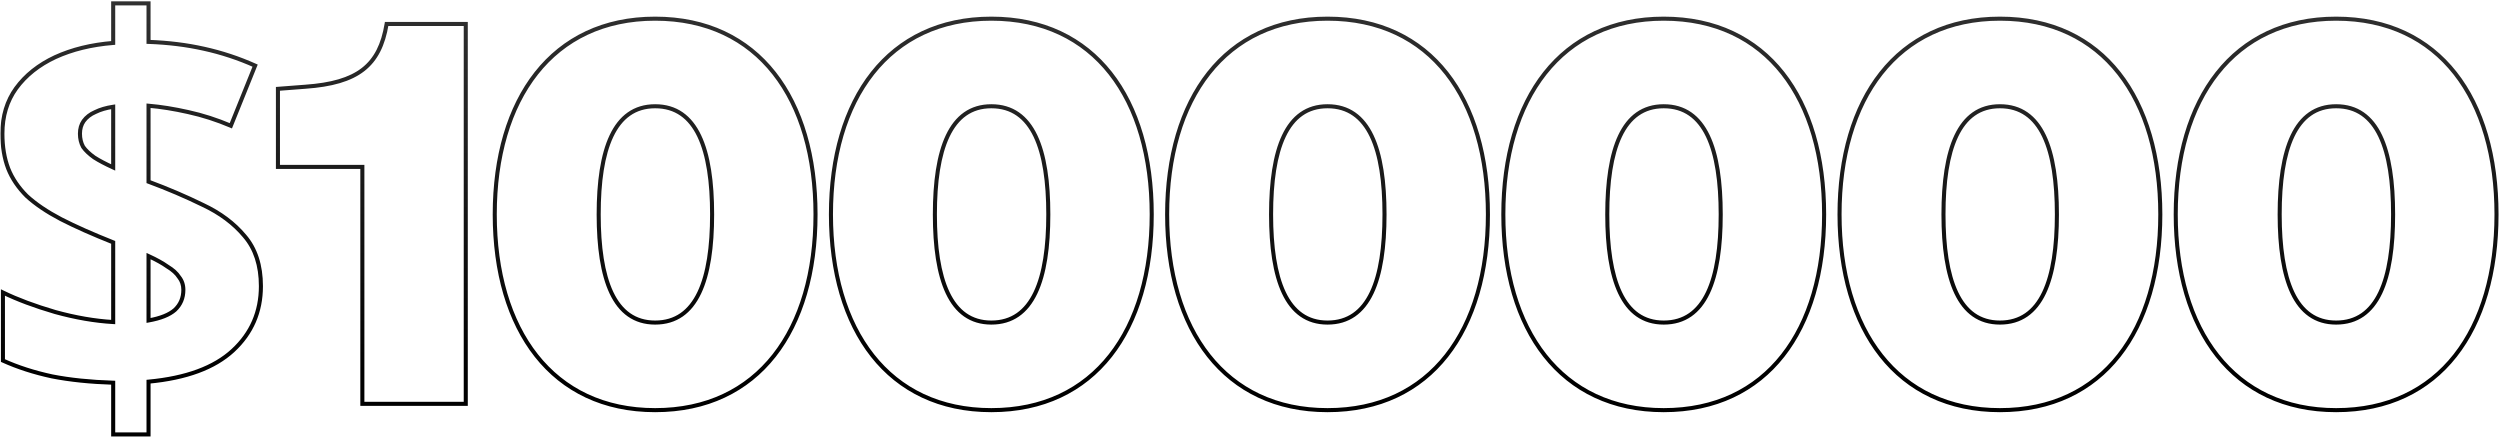
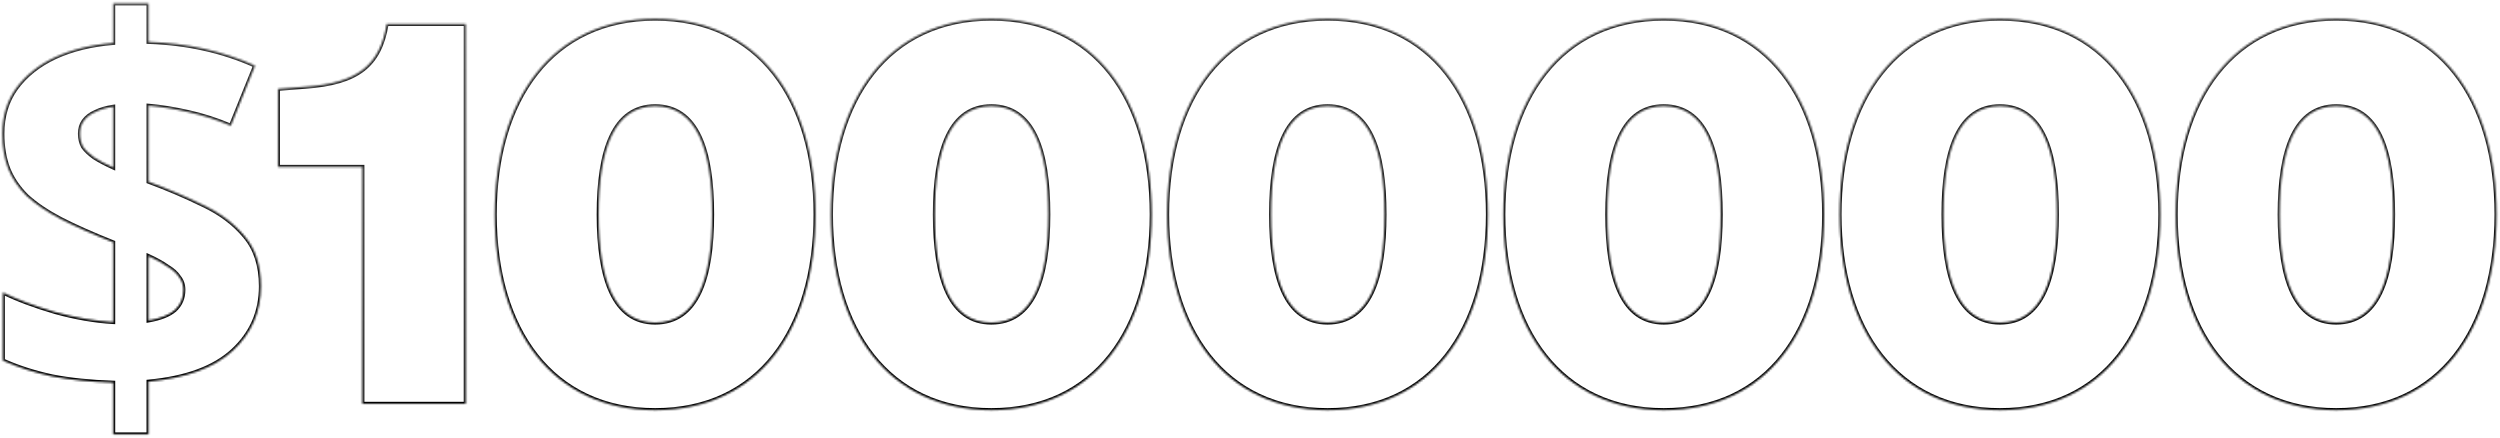
<svg xmlns="http://www.w3.org/2000/svg" width="1232" height="216" viewBox="0 0 1232 216" fill="none">
  <mask id="path-1-outside-1_810_8628" maskUnits="userSpaceOnUse" x="0" y="0" width="1232" height="216" fill="black">
-     <rect fill="white" width="1232" height="216" />
    <path d="M55.78 188.6C44.513 188.253 34.46 187.213 25.62 185.48C16.78 183.573 8.72 180.973 1.44 177.68V144.14C8.547 147.607 17.127 150.813 27.18 153.76C37.233 156.533 46.767 158.18 55.78 158.7V119.44C45.727 115.453 37.147 111.64 30.04 108C23.107 104.36 17.473 100.547 13.14 96.56C8.98 92.4 5.947 87.893 4.04 83.04C2.133 78.013 1.18 72.293 1.18 65.88C1.18 57.213 3.433 49.76 7.94 43.52C12.62 37.107 19.033 31.993 27.18 28.18C35.5 24.367 45.033 22.027 55.78 21.16V1.66H73.2V20.64C82.907 20.987 92.007 22.113 100.5 24.02C109.167 25.927 117.573 28.7 125.72 32.34L113.76 61.98C106.827 59.033 99.807 56.78 92.7 55.22C85.767 53.66 79.267 52.62 73.2 52.1V89.54C82.56 93.007 91.487 96.82 99.98 100.98C108.473 104.967 115.32 110.08 120.52 116.32C125.893 122.56 128.58 130.793 128.58 141.02C128.58 153.673 123.987 164.247 114.8 172.74C105.613 181.233 91.747 186.347 73.2 188.08V214.08H55.78V188.6ZM73.2 157.92C79.093 156.88 83.427 155.147 86.2 152.72C88.973 150.12 90.36 146.827 90.36 142.84C90.36 140.413 89.667 138.333 88.28 136.6C87.067 134.693 85.16 132.96 82.56 131.4C80.133 129.667 77.013 127.933 73.2 126.2V157.92ZM55.78 52.62C52.313 53.14 49.367 54.007 46.94 55.22C44.513 56.26 42.607 57.733 41.22 59.64C40.007 61.373 39.4 63.453 39.4 65.88C39.4 68.307 39.92 70.473 40.96 72.38C42.173 74.113 43.993 75.847 46.42 77.58C48.847 79.14 51.967 80.787 55.78 82.52V52.62ZM190.529 11.8H229.529V199H178.569V82.26H136.969V43.78L150.489 42.74C176.229 40.92 187.149 32.34 190.529 11.8ZM243.809 105.66C243.809 48.72 272.149 9.2 322.849 9.2C373.809 9.2 401.889 48.72 401.889 105.66C401.889 162.6 373.809 202.12 322.849 202.12C272.149 202.12 243.809 162.6 243.809 105.66ZM295.029 105.66C295.029 137.64 302.569 158.96 322.849 158.96C343.389 158.96 350.929 137.64 350.929 105.66C350.929 73.68 343.389 52.36 322.849 52.36C302.569 52.36 295.029 73.68 295.029 105.66ZM409.488 105.66C409.488 48.72 437.828 9.2 488.528 9.2C539.488 9.2 567.568 48.72 567.568 105.66C567.568 162.6 539.488 202.12 488.528 202.12C437.828 202.12 409.488 162.6 409.488 105.66ZM460.708 105.66C460.708 137.64 468.248 158.96 488.528 158.96C509.068 158.96 516.608 137.64 516.608 105.66C516.608 73.68 509.068 52.36 488.528 52.36C468.248 52.36 460.708 73.68 460.708 105.66ZM575.167 105.66C575.167 48.72 603.507 9.2 654.207 9.2C705.167 9.2 733.247 48.72 733.247 105.66C733.247 162.6 705.167 202.12 654.207 202.12C603.507 202.12 575.167 162.6 575.167 105.66ZM626.387 105.66C626.387 137.64 633.927 158.96 654.207 158.96C674.747 158.96 682.287 137.64 682.287 105.66C682.287 73.68 674.747 52.36 654.207 52.36C633.927 52.36 626.387 73.68 626.387 105.66ZM740.845 105.66C740.845 48.72 769.185 9.2 819.885 9.2C870.845 9.2 898.925 48.72 898.925 105.66C898.925 162.6 870.845 202.12 819.885 202.12C769.185 202.12 740.845 162.6 740.845 105.66ZM792.065 105.66C792.065 137.64 799.605 158.96 819.885 158.96C840.425 158.96 847.965 137.64 847.965 105.66C847.965 73.68 840.425 52.36 819.885 52.36C799.605 52.36 792.065 73.68 792.065 105.66ZM906.524 105.66C906.524 48.72 934.864 9.2 985.564 9.2C1036.52 9.2 1064.6 48.72 1064.6 105.66C1064.6 162.6 1036.52 202.12 985.564 202.12C934.864 202.12 906.524 162.6 906.524 105.66ZM957.744 105.66C957.744 137.64 965.284 158.96 985.564 158.96C1006.1 158.96 1013.64 137.64 1013.64 105.66C1013.64 73.68 1006.1 52.36 985.564 52.36C965.284 52.36 957.744 73.68 957.744 105.66ZM1072.2 105.66C1072.2 48.72 1100.54 9.2 1151.24 9.2C1202.2 9.2 1230.28 48.72 1230.28 105.66C1230.28 162.6 1202.2 202.12 1151.24 202.12C1100.54 202.12 1072.2 162.6 1072.2 105.66ZM1123.42 105.66C1123.42 137.64 1130.96 158.96 1151.24 158.96C1171.78 158.96 1179.32 137.64 1179.32 105.66C1179.32 73.68 1171.78 52.36 1151.24 52.36C1130.96 52.36 1123.42 73.68 1123.42 105.66Z" />
  </mask>
-   <path d="M55.78 188.6H56.78V187.63L55.811 187.6L55.78 188.6ZM25.62 185.48L25.409 186.458L25.418 186.46L25.428 186.461L25.62 185.48ZM1.44 177.68H0.44V178.325L1.028 178.591L1.44 177.68ZM1.44 144.14L1.878 143.241L0.44 142.54V144.14H1.44ZM27.18 153.76L26.899 154.72L26.906 154.722L26.914 154.724L27.18 153.76ZM55.78 158.7L55.722 159.698L56.78 159.759V158.7H55.78ZM55.78 119.44H56.78V118.761L56.149 118.51L55.78 119.44ZM30.04 108L29.575 108.885L29.584 108.89L30.04 108ZM13.14 96.56L12.433 97.267L12.448 97.282L12.463 97.296L13.14 96.56ZM4.04 83.04L3.105 83.395L3.109 83.406L4.04 83.04ZM7.94 43.52L7.132 42.931L7.129 42.934L7.94 43.52ZM27.18 28.18L26.763 27.271L26.756 27.274L27.18 28.18ZM55.78 21.16L55.86 22.157L56.78 22.083V21.16H55.78ZM55.78 1.66V0.66H54.78V1.66H55.78ZM73.2 1.66H74.2V0.66H73.2V1.66ZM73.2 20.64H72.2V21.605L73.164 21.639L73.2 20.64ZM100.5 24.02L100.281 24.996L100.285 24.997L100.5 24.02ZM125.72 32.34L126.647 32.714L127.008 31.82L126.128 31.427L125.72 32.34ZM113.76 61.98L113.369 62.9L114.306 63.299L114.687 62.354L113.76 61.98ZM92.7 55.22L92.481 56.196L92.486 56.197L92.7 55.22ZM73.2 52.1L73.285 51.104L72.2 51.011V52.1H73.2ZM73.2 89.54H72.2V90.236L72.853 90.478L73.2 89.54ZM99.98 100.98L99.54 101.878L99.548 101.882L99.555 101.885L99.98 100.98ZM120.52 116.32L119.752 116.96L119.757 116.966L119.762 116.973L120.52 116.32ZM114.8 172.74L114.121 172.006L114.121 172.006L114.8 172.74ZM73.2 188.08L73.107 187.084L72.2 187.169V188.08H73.2ZM73.2 214.08V215.08H74.2V214.08H73.2ZM55.78 214.08H54.78V215.08H55.78V214.08ZM73.2 157.92H72.2V159.112L73.374 158.905L73.2 157.92ZM86.2 152.72L86.859 153.473L86.871 153.461L86.884 153.45L86.2 152.72ZM88.28 136.6L87.436 137.137L87.465 137.182L87.499 137.225L88.28 136.6ZM82.56 131.4L81.979 132.214L82.011 132.237L82.046 132.257L82.56 131.4ZM73.2 126.2L73.614 125.29L72.2 124.647V126.2H73.2ZM55.78 52.62H56.78V51.459L55.632 51.631L55.78 52.62ZM46.94 55.22L47.334 56.139L47.361 56.128L47.387 56.114L46.94 55.22ZM41.22 59.64L40.411 59.052L40.406 59.059L40.401 59.066L41.22 59.64ZM40.96 72.38L40.082 72.859L40.109 72.908L40.141 72.954L40.96 72.38ZM46.42 77.58L45.839 78.394L45.859 78.408L45.879 78.421L46.42 77.58ZM55.78 82.52L55.366 83.43L56.78 84.073V82.52H55.78ZM55.78 188.6L55.811 187.6C44.586 187.255 34.588 186.219 25.812 184.499L25.62 185.48L25.428 186.461C34.332 188.207 44.441 189.252 55.749 189.6L55.78 188.6ZM25.62 185.48L25.831 184.502C17.051 182.609 9.06 180.029 1.852 176.769L1.44 177.68L1.028 178.591C8.38 181.917 16.509 184.538 25.409 186.458L25.62 185.48ZM1.44 177.68H2.44V144.14H1.44H0.44V177.68H1.44ZM1.44 144.14L1.002 145.039C8.172 148.537 16.808 151.762 26.899 154.72L27.18 153.76L27.461 152.8C17.446 149.865 8.921 146.677 1.878 143.241L1.44 144.14ZM27.18 153.76L26.914 154.724C37.025 157.513 46.629 159.174 55.722 159.698L55.78 158.7L55.838 157.702C46.905 157.186 37.441 155.553 27.446 152.796L27.18 153.76ZM55.78 158.7H56.78V119.44H55.78H54.78V158.7H55.78ZM55.78 119.44L56.149 118.51C46.115 114.532 37.566 110.731 30.496 107.11L30.04 108L29.584 108.89C36.727 112.549 45.338 116.375 55.411 120.37L55.78 119.44ZM30.04 108L30.505 107.115C23.625 103.503 18.069 99.736 13.817 95.824L13.14 96.56L12.463 97.296C16.877 101.357 22.588 105.217 29.575 108.885L30.04 108ZM13.14 96.56L13.847 95.853C9.772 91.778 6.821 87.384 4.971 82.674L4.04 83.04L3.109 83.406C5.072 88.402 8.188 93.022 12.433 97.267L13.14 96.56ZM4.04 83.04L4.975 82.685C3.119 77.791 2.18 72.195 2.18 65.88H1.18H0.18C0.18 72.392 1.148 78.235 3.105 83.395L4.04 83.04ZM1.18 65.88H2.18C2.18 57.396 4.382 50.154 8.751 44.105L7.94 43.52L7.129 42.934C2.484 49.366 0.18 57.031 0.18 65.88H1.18ZM7.94 43.52L8.748 44.109C13.316 37.849 19.589 32.837 27.604 29.086L27.18 28.18L26.756 27.274C18.477 31.149 11.924 36.364 7.132 42.931L7.94 43.52ZM27.18 28.18L27.597 29.089C35.794 25.332 45.21 23.016 55.86 22.157L55.78 21.16L55.7 20.163C44.857 21.038 35.206 23.401 26.763 27.271L27.18 28.18ZM55.78 21.16H56.78V1.66H55.78H54.78V21.16H55.78ZM55.78 1.66V2.66H73.2V1.66V0.66H55.78V1.66ZM73.2 1.66H72.2V20.64H73.2H74.2V1.66H73.2ZM73.2 20.64L73.164 21.639C82.816 21.984 91.854 23.104 100.281 24.996L100.5 24.02L100.719 23.044C92.159 21.123 82.997 19.989 73.236 19.641L73.2 20.64ZM100.5 24.02L100.285 24.997C108.885 26.889 117.227 29.641 125.312 33.253L125.72 32.34L126.128 31.427C117.92 27.759 109.448 24.965 100.715 23.043L100.5 24.02ZM125.72 32.34L124.793 31.966L112.833 61.606L113.76 61.98L114.687 62.354L126.647 32.714L125.72 32.34ZM113.76 61.98L114.151 61.06C107.163 58.09 100.084 55.817 92.914 54.243L92.7 55.22L92.486 56.197C99.53 57.743 106.491 59.977 113.369 62.9L113.76 61.98ZM92.7 55.22L92.919 54.244C85.949 52.676 79.404 51.628 73.285 51.104L73.2 52.1L73.115 53.096C79.129 53.612 85.584 54.644 92.481 56.196L92.7 55.22ZM73.2 52.1H72.2V89.54H73.2H74.2V52.1H73.2ZM73.2 89.54L72.853 90.478C82.183 93.933 91.079 97.734 99.54 101.878L99.98 100.98L100.42 100.082C91.895 95.906 82.937 92.08 73.547 88.602L73.2 89.54ZM99.98 100.98L99.555 101.885C107.936 105.819 114.659 110.849 119.752 116.96L120.52 116.32L121.288 115.68C115.981 109.311 109.01 104.114 100.405 100.075L99.98 100.98ZM120.52 116.32L119.762 116.973C124.944 122.99 127.58 130.973 127.58 141.02H128.58H129.58C129.58 130.614 126.843 122.13 121.278 115.667L120.52 116.32ZM128.58 141.02H127.58C127.58 153.398 123.1 163.704 114.121 172.006L114.8 172.74L115.479 173.474C124.873 164.789 129.58 153.949 129.58 141.02H128.58ZM114.8 172.74L114.121 172.006C105.158 180.293 91.537 185.362 73.107 187.084L73.2 188.08L73.293 189.076C91.956 187.331 106.069 182.174 115.479 173.474L114.8 172.74ZM73.2 188.08H72.2V214.08H73.2H74.2V188.08H73.2ZM73.2 214.08V213.08H55.78V214.08V215.08H73.2V214.08ZM55.78 214.08H56.78V188.6H55.78H54.78V214.08H55.78ZM73.2 157.92L73.374 158.905C79.346 157.851 83.887 156.073 86.859 153.473L86.2 152.72L85.541 151.967C82.966 154.221 78.841 155.909 73.026 156.935L73.2 157.92ZM86.2 152.72L86.884 153.45C89.87 150.65 91.36 147.088 91.36 142.84H90.36H89.36C89.36 146.565 88.077 149.59 85.516 151.99L86.2 152.72ZM90.36 142.84H91.36C91.36 140.209 90.603 137.903 89.061 135.975L88.28 136.6L87.499 137.225C88.731 138.764 89.36 140.618 89.36 142.84H90.36ZM88.28 136.6L89.124 136.063C87.803 133.989 85.764 132.156 83.075 130.543L82.56 131.4L82.046 132.257C84.556 133.764 86.33 135.398 87.436 137.137L88.28 136.6ZM82.56 131.4L83.141 130.586C80.646 128.804 77.464 127.04 73.614 125.29L73.2 126.2L72.786 127.11C76.562 128.827 79.621 130.53 81.979 132.214L82.56 131.4ZM73.2 126.2H72.2V157.92H73.2H74.2V126.2H73.2ZM55.78 52.62L55.632 51.631C52.09 52.162 49.036 53.054 46.493 54.326L46.94 55.22L47.387 56.114C49.697 54.959 52.537 54.118 55.928 53.609L55.78 52.62ZM46.94 55.22L46.546 54.301C43.974 55.403 41.916 56.983 40.411 59.052L41.22 59.64L42.029 60.228C43.297 58.484 45.053 57.117 47.334 56.139L46.94 55.22ZM41.22 59.64L40.401 59.066C39.053 60.992 38.4 63.279 38.4 65.88H39.4H40.4C40.4 63.627 40.96 61.755 42.039 60.214L41.22 59.64ZM39.4 65.88H38.4C38.4 68.454 38.953 70.789 40.082 72.859L40.96 72.38L41.838 71.901C40.887 70.158 40.4 68.159 40.4 65.88H39.4ZM40.96 72.38L40.141 72.954C41.44 74.809 43.355 76.619 45.839 78.394L46.42 77.58L47.001 76.766C44.632 75.074 42.907 73.417 41.779 71.806L40.96 72.38ZM46.42 77.58L45.879 78.421C48.36 80.016 51.527 81.685 55.366 83.43L55.78 82.52L56.194 81.61C52.407 79.888 49.333 78.264 46.961 76.739L46.42 77.58ZM55.78 82.52H56.78V52.62H55.78H54.78V82.52H55.78ZM190.529 11.8V10.8H189.68L189.542 11.638L190.529 11.8ZM229.529 11.8H230.529V10.8H229.529V11.8ZM229.529 199V200H230.529V199H229.529ZM178.569 199H177.569V200H178.569V199ZM178.569 82.26H179.569V81.26H178.569V82.26ZM136.969 82.26H135.969V83.26H136.969V82.26ZM136.969 43.78L136.892 42.783L135.969 42.854V43.78H136.969ZM150.489 42.74L150.419 41.742L150.412 41.743L150.489 42.74ZM190.529 11.8V12.8H229.529V11.8V10.8H190.529V11.8ZM229.529 11.8H228.529V199H229.529H230.529V11.8H229.529ZM229.529 199V198H178.569V199V200H229.529V199ZM178.569 199H179.569V82.26H178.569H177.569V199H178.569ZM178.569 82.26V81.26H136.969V82.26V83.26H178.569V82.26ZM136.969 82.26H137.969V43.78H136.969H135.969V82.26H136.969ZM136.969 43.78L137.046 44.777L150.566 43.737L150.489 42.74L150.412 41.743L136.892 42.783L136.969 43.78ZM150.489 42.74L150.56 43.737C163.503 42.822 172.905 40.2 179.507 35.08C186.144 29.933 189.801 22.382 191.516 11.962L190.529 11.8L189.542 11.638C187.877 21.758 184.385 28.767 178.281 33.5C172.143 38.26 163.215 40.838 150.419 41.742L150.489 42.74ZM243.809 105.66H244.809C244.809 77.343 251.857 53.469 265.101 36.697C278.323 19.954 297.786 10.2 322.849 10.2V9.2V8.2C297.211 8.2 277.155 18.206 263.531 35.458C249.931 52.681 242.809 77.037 242.809 105.66H243.809ZM322.849 9.2V10.2C348.042 10.2 367.505 19.955 380.693 36.696C393.905 53.467 400.889 77.341 400.889 105.66H401.889H402.889C402.889 77.039 395.833 52.683 382.264 35.459C368.673 18.205 348.615 8.2 322.849 8.2V9.2ZM401.889 105.66H400.889C400.889 133.979 393.905 157.853 380.693 174.624C367.505 191.365 348.042 201.12 322.849 201.12V202.12V203.12C348.615 203.12 368.673 193.115 382.264 175.861C395.833 158.637 402.889 134.281 402.889 105.66H401.889ZM322.849 202.12V201.12C297.786 201.12 278.323 191.366 265.101 174.623C251.857 157.851 244.809 133.977 244.809 105.66H243.809H242.809C242.809 134.283 249.931 158.639 263.531 175.862C277.155 193.114 297.211 203.12 322.849 203.12V202.12ZM295.029 105.66H294.029C294.029 121.697 295.914 135.201 300.43 144.731C302.694 149.509 305.638 153.326 309.372 155.947C313.114 158.575 317.593 159.96 322.849 159.96V158.96V157.96C317.964 157.96 313.896 156.68 310.521 154.311C307.137 151.935 304.393 148.423 302.237 143.874C297.913 134.749 296.029 121.603 296.029 105.66H295.029ZM322.849 158.96V159.96C328.167 159.96 332.693 158.577 336.472 155.95C340.243 153.33 343.212 149.513 345.494 144.733C350.044 135.202 351.929 121.696 351.929 105.66H350.929H349.929C349.929 121.604 348.044 134.748 343.689 143.872C341.518 148.42 338.75 151.932 335.331 154.308C331.92 156.678 327.801 157.96 322.849 157.96V158.96ZM350.929 105.66H351.929C351.929 89.624 350.044 76.118 345.494 66.587C343.212 61.807 340.243 57.99 336.472 55.37C332.693 52.743 328.167 51.36 322.849 51.36V52.36V53.36C327.801 53.36 331.92 54.642 335.331 57.012C338.75 59.388 341.518 62.9 343.689 67.448C348.044 76.572 349.929 89.716 349.929 105.66H350.929ZM322.849 52.36V51.36C317.593 51.36 313.114 52.745 309.372 55.373C305.638 57.994 302.694 61.811 300.43 66.589C295.914 76.119 294.029 89.623 294.029 105.66H295.029H296.029C296.029 89.717 297.913 76.571 302.237 67.446C304.393 62.897 307.137 59.385 310.521 57.009C313.896 54.64 317.964 53.36 322.849 53.36V52.36ZM409.488 105.66H410.488C410.488 77.343 417.536 53.469 430.78 36.697C444.002 19.954 463.465 10.2 488.528 10.2V9.2V8.2C462.89 8.2 442.834 18.206 429.21 35.458C415.61 52.681 408.488 77.037 408.488 105.66H409.488ZM488.528 9.2V10.2C513.721 10.2 533.184 19.955 546.372 36.696C559.584 53.467 566.568 77.341 566.568 105.66H567.568H568.568C568.568 77.039 561.512 52.683 547.943 35.459C534.352 18.205 514.294 8.2 488.528 8.2V9.2ZM567.568 105.66H566.568C566.568 133.979 559.584 157.853 546.372 174.624C533.184 191.365 513.721 201.12 488.528 201.12V202.12V203.12C514.294 203.12 534.352 193.115 547.943 175.861C561.512 158.637 568.568 134.281 568.568 105.66H567.568ZM488.528 202.12V201.12C463.465 201.12 444.002 191.366 430.78 174.623C417.536 157.851 410.488 133.977 410.488 105.66H409.488H408.488C408.488 134.283 415.61 158.639 429.21 175.862C442.834 193.114 462.89 203.12 488.528 203.12V202.12ZM460.708 105.66H459.708C459.708 121.697 461.593 135.201 466.109 144.731C468.373 149.509 471.317 153.326 475.051 155.947C478.793 158.575 483.272 159.96 488.528 159.96V158.96V157.96C483.643 157.96 479.574 156.68 476.2 154.311C472.816 151.935 470.072 148.423 467.916 143.874C463.592 134.749 461.708 121.603 461.708 105.66H460.708ZM488.528 158.96V159.96C493.846 159.96 498.372 158.577 502.151 155.95C505.922 153.33 508.891 149.513 511.173 144.733C515.722 135.202 517.608 121.696 517.608 105.66H516.608H515.608C515.608 121.604 513.723 134.748 509.368 143.872C507.197 148.42 504.429 151.932 501.01 154.308C497.599 156.678 493.48 157.96 488.528 157.96V158.96ZM516.608 105.66H517.608C517.608 89.624 515.722 76.118 511.173 66.587C508.891 61.807 505.922 57.99 502.151 55.37C498.372 52.743 493.845 51.36 488.528 51.36V52.36V53.36C493.48 53.36 497.599 54.642 501.01 57.012C504.429 59.388 507.197 62.9 509.368 67.448C513.723 76.572 515.608 89.716 515.608 105.66H516.608ZM488.528 52.36V51.36C483.272 51.36 478.793 52.745 475.051 55.373C471.317 57.994 468.373 61.811 466.109 66.589C461.593 76.119 459.708 89.623 459.708 105.66H460.708H461.708C461.708 89.717 463.592 76.571 467.916 67.446C470.072 62.897 472.816 59.385 476.2 57.009C479.574 54.64 483.643 53.36 488.528 53.36V52.36ZM575.167 105.66H576.167C576.167 77.343 583.215 53.469 596.459 36.697C609.681 19.954 629.144 10.2 654.207 10.2V9.2V8.2C628.569 8.2 608.513 18.206 594.889 35.458C581.288 52.681 574.167 77.037 574.167 105.66H575.167ZM654.207 9.2V10.2C679.4 10.2 698.863 19.955 712.051 36.696C725.263 53.467 732.247 77.341 732.247 105.66H733.247H734.247C734.247 77.039 727.191 52.683 713.622 35.459C700.03 18.205 679.973 8.2 654.207 8.2V9.2ZM733.247 105.66H732.247C732.247 133.979 725.263 157.853 712.051 174.624C698.863 191.365 679.4 201.12 654.207 201.12V202.12V203.12C679.973 203.12 700.03 193.115 713.622 175.861C727.191 158.637 734.247 134.281 734.247 105.66H733.247ZM654.207 202.12V201.12C629.144 201.12 609.681 191.366 596.459 174.623C583.215 157.851 576.167 133.977 576.167 105.66H575.167H574.167C574.167 134.283 581.288 158.639 594.889 175.862C608.513 193.114 628.569 203.12 654.207 203.12V202.12ZM626.387 105.66H625.387C625.387 121.697 627.272 135.201 631.788 144.731C634.052 149.509 636.996 153.326 640.729 155.947C644.472 158.575 648.951 159.96 654.207 159.96V158.96V157.96C649.322 157.96 645.253 156.68 641.879 154.311C638.495 151.935 635.751 148.423 633.595 143.874C629.271 134.749 627.387 121.603 627.387 105.66H626.387ZM654.207 158.96V159.96C659.524 159.96 664.051 158.577 667.83 155.95C671.601 153.33 674.57 149.513 676.852 144.733C681.401 135.202 683.287 121.696 683.287 105.66H682.287H681.287C681.287 121.604 679.402 134.748 675.047 143.872C672.876 148.42 670.108 151.932 666.689 154.308C663.278 156.678 659.159 157.96 654.207 157.96V158.96ZM682.287 105.66H683.287C683.287 89.624 681.401 76.118 676.852 66.587C674.57 61.807 671.601 57.99 667.83 55.37C664.051 52.743 659.524 51.36 654.207 51.36V52.36V53.36C659.159 53.36 663.278 54.642 666.689 57.012C670.108 59.388 672.876 62.9 675.047 67.448C679.402 76.572 681.287 89.716 681.287 105.66H682.287ZM654.207 52.36V51.36C648.951 51.36 644.472 52.745 640.729 55.373C636.996 57.994 634.052 61.811 631.788 66.589C627.272 76.119 625.387 89.623 625.387 105.66H626.387H627.387C627.387 89.717 629.271 76.571 633.595 67.446C635.751 62.897 638.495 59.385 641.879 57.009C645.253 54.64 649.322 53.36 654.207 53.36V52.36ZM740.845 105.66H741.845C741.845 77.343 748.894 53.469 762.138 36.697C775.36 19.954 794.823 10.2 819.885 10.2V9.2V8.2C794.248 8.2 774.191 18.206 760.568 35.458C746.967 52.681 739.845 77.037 739.845 105.66H740.845ZM819.885 9.2V10.2C845.079 10.2 864.542 19.955 877.73 36.696C890.941 53.467 897.925 77.341 897.925 105.66H898.925H899.925C899.925 77.039 892.87 52.683 879.301 35.459C865.709 18.205 845.652 8.2 819.885 8.2V9.2ZM898.925 105.66H897.925C897.925 133.979 890.941 157.853 877.73 174.624C864.542 191.365 845.079 201.12 819.885 201.12V202.12V203.12C845.652 203.12 865.709 193.115 879.301 175.861C892.87 158.637 899.925 134.281 899.925 105.66H898.925ZM819.885 202.12V201.12C794.823 201.12 775.36 191.366 762.138 174.623C748.894 157.851 741.845 133.977 741.845 105.66H740.845H739.845C739.845 134.283 746.967 158.639 760.568 175.862C774.191 193.114 794.248 203.12 819.885 203.12V202.12ZM792.065 105.66H791.065C791.065 121.697 792.951 135.201 797.467 144.731C799.731 149.509 802.674 153.326 806.408 155.947C810.151 158.575 814.63 159.96 819.885 159.96V158.96V157.96C815.001 157.96 810.932 156.68 807.558 154.311C804.174 151.935 801.43 148.423 799.274 143.874C794.95 134.749 793.065 121.603 793.065 105.66H792.065ZM819.885 158.96V159.96C825.203 159.96 829.73 158.577 833.509 155.95C837.28 153.33 840.249 149.513 842.53 144.733C847.08 135.202 848.965 121.696 848.965 105.66H847.965H846.965C846.965 121.604 845.081 134.748 840.726 143.872C838.554 148.42 835.787 151.932 832.368 154.308C828.956 156.678 824.838 157.96 819.885 157.96V158.96ZM847.965 105.66H848.965C848.965 89.624 847.08 76.118 842.53 66.587C840.249 61.807 837.28 57.99 833.509 55.37C829.73 52.743 825.203 51.36 819.885 51.36V52.36V53.36C824.838 53.36 828.956 54.642 832.368 57.012C835.787 59.388 838.554 62.9 840.726 67.448C845.081 76.572 846.965 89.716 846.965 105.66H847.965ZM819.885 52.36V51.36C814.63 51.36 810.151 52.745 806.408 55.373C802.674 57.994 799.731 61.811 797.467 66.589C792.951 76.119 791.065 89.623 791.065 105.66H792.065H793.065C793.065 89.717 794.95 76.571 799.274 67.446C801.43 62.897 804.174 59.385 807.558 57.009C810.932 54.64 815.001 53.36 819.885 53.36V52.36ZM906.524 105.66H907.524C907.524 77.343 914.572 53.469 927.817 36.697C941.038 19.954 960.502 10.2 985.564 10.2V9.2V8.2C959.927 8.2 939.87 18.206 926.247 35.458C912.646 52.681 905.524 77.037 905.524 105.66H906.524ZM985.564 9.2V10.2C1010.76 10.2 1030.22 19.955 1043.41 36.696C1056.62 53.467 1063.6 77.341 1063.6 105.66H1064.6H1065.6C1065.6 77.039 1058.55 52.683 1044.98 35.459C1031.39 18.205 1011.33 8.2 985.564 8.2V9.2ZM1064.6 105.66H1063.6C1063.6 133.979 1056.62 157.853 1043.41 174.624C1030.22 191.365 1010.76 201.12 985.564 201.12V202.12V203.12C1011.33 203.12 1031.39 193.115 1044.98 175.861C1058.55 158.637 1065.6 134.281 1065.6 105.66H1064.6ZM985.564 202.12V201.12C960.502 201.12 941.038 191.366 927.817 174.623C914.572 157.851 907.524 133.977 907.524 105.66H906.524H905.524C905.524 134.283 912.646 158.639 926.247 175.862C939.87 193.114 959.927 203.12 985.564 203.12V202.12ZM957.744 105.66H956.744C956.744 121.697 958.63 135.201 963.146 144.731C965.41 149.509 968.353 153.326 972.087 155.947C975.83 158.575 980.309 159.96 985.564 159.96V158.96V157.96C980.68 157.96 976.611 156.68 973.236 154.311C969.853 151.935 967.109 148.423 964.953 143.874C960.629 134.749 958.744 121.603 958.744 105.66H957.744ZM985.564 158.96V159.96C990.882 159.96 995.408 158.577 999.188 155.95C1002.96 153.33 1005.93 149.513 1008.21 144.733C1012.76 135.202 1014.64 121.696 1014.64 105.66H1013.64H1012.64C1012.64 121.604 1010.76 134.748 1006.4 143.872C1004.23 148.42 1001.47 151.932 998.047 154.308C994.635 156.678 990.517 157.96 985.564 157.96V158.96ZM1013.64 105.66H1014.64C1014.64 89.624 1012.76 76.118 1008.21 66.587C1005.93 61.807 1002.96 57.99 999.188 55.37C995.408 52.743 990.882 51.36 985.564 51.36V52.36V53.36C990.517 53.36 994.635 54.642 998.047 57.012C1001.47 59.388 1004.23 62.9 1006.4 67.448C1010.76 76.572 1012.64 89.716 1012.64 105.66H1013.64ZM985.564 52.36V51.36C980.309 51.36 975.83 52.745 972.087 55.373C968.353 57.994 965.41 61.811 963.146 66.589C958.63 76.119 956.744 89.623 956.744 105.66H957.744H958.744C958.744 89.717 960.629 76.571 964.953 67.446C967.109 62.897 969.853 59.385 973.236 57.009C976.611 54.64 980.68 53.36 985.564 53.36V52.36ZM1072.2 105.66H1073.2C1073.2 77.343 1080.25 53.469 1093.5 36.697C1106.72 19.954 1126.18 10.2 1151.24 10.2V9.2V8.2C1125.61 8.2 1105.55 18.206 1091.93 35.458C1078.33 52.681 1071.2 77.037 1071.2 105.66H1072.2ZM1151.24 9.2V10.2C1176.44 10.2 1195.9 19.955 1209.09 36.696C1222.3 53.467 1229.28 77.341 1229.28 105.66H1230.28H1231.28C1231.28 77.039 1224.23 52.683 1210.66 35.459C1197.07 18.205 1177.01 8.2 1151.24 8.2V9.2ZM1230.28 105.66H1229.28C1229.28 133.979 1222.3 157.853 1209.09 174.624C1195.9 191.365 1176.44 201.12 1151.24 201.12V202.12V203.12C1177.01 203.12 1197.07 193.115 1210.66 175.861C1224.23 158.637 1231.28 134.281 1231.28 105.66H1230.28ZM1151.24 202.12V201.12C1126.18 201.12 1106.72 191.366 1093.5 174.623C1080.25 157.851 1073.2 133.977 1073.2 105.66H1072.2H1071.2C1071.2 134.283 1078.33 158.639 1091.93 175.862C1105.55 193.114 1125.61 203.12 1151.24 203.12V202.12ZM1123.42 105.66H1122.42C1122.42 121.697 1124.31 135.201 1128.82 144.731C1131.09 149.509 1134.03 153.326 1137.77 155.947C1141.51 158.575 1145.99 159.96 1151.24 159.96V158.96V157.96C1146.36 157.96 1142.29 156.68 1138.92 154.311C1135.53 151.935 1132.79 148.423 1130.63 143.874C1126.31 134.749 1124.42 121.603 1124.42 105.66H1123.42ZM1151.24 158.96V159.96C1156.56 159.96 1161.09 158.577 1164.87 155.95C1168.64 153.33 1171.61 149.513 1173.89 144.733C1178.44 135.202 1180.32 121.696 1180.32 105.66H1179.32H1178.32C1178.32 121.604 1176.44 134.748 1172.08 143.872C1169.91 148.42 1167.14 151.932 1163.73 154.308C1160.31 156.678 1156.2 157.96 1151.24 157.96V158.96ZM1179.32 105.66H1180.32C1180.32 89.624 1178.44 76.118 1173.89 66.587C1171.61 61.807 1168.64 57.99 1164.87 55.37C1161.09 52.743 1156.56 51.36 1151.24 51.36V52.36V53.36C1156.2 53.36 1160.31 54.642 1163.73 57.012C1167.14 59.388 1169.91 62.9 1172.08 67.448C1176.44 76.572 1178.32 89.716 1178.32 105.66H1179.32ZM1151.24 52.36V51.36C1145.99 51.36 1141.51 52.745 1137.77 55.373C1134.03 57.994 1131.09 61.811 1128.82 66.589C1124.31 76.119 1122.42 89.623 1122.42 105.66H1123.42H1124.42C1124.42 89.717 1126.31 76.571 1130.63 67.446C1132.79 62.897 1135.53 59.385 1138.92 57.009C1142.29 54.64 1146.36 53.36 1151.24 53.36V52.36Z" fill="url(#paint0_linear_810_8628)" mask="url(#path-1-outside-1_810_8628)" />
+   <path d="M55.78 188.6H56.78V187.63L55.811 187.6L55.78 188.6ZM25.62 185.48L25.409 186.458L25.418 186.46L25.428 186.461L25.62 185.48ZM1.44 177.68H0.44V178.325L1.028 178.591L1.44 177.68ZM1.44 144.14L1.878 143.241L0.44 142.54V144.14H1.44ZM27.18 153.76L26.899 154.72L26.906 154.722L26.914 154.724L27.18 153.76ZM55.78 158.7L55.722 159.698L56.78 159.759V158.7H55.78ZM55.78 119.44H56.78V118.761L56.149 118.51L55.78 119.44ZM30.04 108L29.575 108.885L29.584 108.89L30.04 108ZM13.14 96.56L12.433 97.267L12.448 97.282L12.463 97.296L13.14 96.56ZM4.04 83.04L3.105 83.395L3.109 83.406L4.04 83.04ZM7.94 43.52L7.132 42.931L7.129 42.934L7.94 43.52ZM27.18 28.18L26.763 27.271L26.756 27.274L27.18 28.18ZM55.78 21.16L55.86 22.157L56.78 22.083V21.16H55.78ZM55.78 1.66V0.66H54.78V1.66H55.78ZM73.2 1.66H74.2V0.66H73.2V1.66ZM73.2 20.64H72.2V21.605L73.164 21.639L73.2 20.64ZM100.5 24.02L100.281 24.996L100.285 24.997L100.5 24.02ZM125.72 32.34L126.647 32.714L127.008 31.82L126.128 31.427L125.72 32.34ZM113.76 61.98L113.369 62.9L114.306 63.299L114.687 62.354L113.76 61.98ZM92.7 55.22L92.481 56.196L92.486 56.197L92.7 55.22ZM73.2 52.1L73.285 51.104L72.2 51.011V52.1H73.2ZM73.2 89.54H72.2V90.236L72.853 90.478L73.2 89.54ZM99.98 100.98L99.54 101.878L99.548 101.882L99.555 101.885L99.98 100.98ZM120.52 116.32L119.752 116.96L119.757 116.966L119.762 116.973L120.52 116.32ZM114.8 172.74L114.121 172.006L114.121 172.006L114.8 172.74ZM73.2 188.08L73.107 187.084L72.2 187.169V188.08H73.2ZM73.2 214.08V215.08H74.2V214.08H73.2ZM55.78 214.08H54.78V215.08H55.78V214.08ZM73.2 157.92H72.2V159.112L73.374 158.905L73.2 157.92ZM86.2 152.72L86.859 153.473L86.871 153.461L86.884 153.45L86.2 152.72ZM88.28 136.6L87.436 137.137L87.465 137.182L87.499 137.225L88.28 136.6ZM82.56 131.4L81.979 132.214L82.011 132.237L82.046 132.257L82.56 131.4ZM73.2 126.2L73.614 125.29L72.2 124.647V126.2H73.2ZM55.78 52.62H56.78V51.459L55.632 51.631L55.78 52.62ZM46.94 55.22L47.334 56.139L47.361 56.128L47.387 56.114L46.94 55.22ZM41.22 59.64L40.411 59.052L40.406 59.059L40.401 59.066L41.22 59.64ZM40.96 72.38L40.082 72.859L40.109 72.908L40.141 72.954L40.96 72.38ZM46.42 77.58L45.839 78.394L45.859 78.408L45.879 78.421L46.42 77.58ZM55.78 82.52L55.366 83.43L56.78 84.073V82.52H55.78ZM55.78 188.6L55.811 187.6C44.586 187.255 34.588 186.219 25.812 184.499L25.62 185.48L25.428 186.461C34.332 188.207 44.441 189.252 55.749 189.6L55.78 188.6ZM25.62 185.48L25.831 184.502C17.051 182.609 9.06 180.029 1.852 176.769L1.44 177.68L1.028 178.591C8.38 181.917 16.509 184.538 25.409 186.458L25.62 185.48ZM1.44 177.68H2.44V144.14H1.44H0.44V177.68H1.44ZM1.44 144.14L1.002 145.039C8.172 148.537 16.808 151.762 26.899 154.72L27.18 153.76L27.461 152.8C17.446 149.865 8.921 146.677 1.878 143.241L1.44 144.14ZM27.18 153.76L26.914 154.724C37.025 157.513 46.629 159.174 55.722 159.698L55.78 158.7L55.838 157.702C46.905 157.186 37.441 155.553 27.446 152.796L27.18 153.76ZM55.78 158.7H56.78V119.44H55.78H54.78V158.7H55.78ZM55.78 119.44L56.149 118.51C46.115 114.532 37.566 110.731 30.496 107.11L30.04 108L29.584 108.89C36.727 112.549 45.338 116.375 55.411 120.37L55.78 119.44ZM30.04 108L30.505 107.115C23.625 103.503 18.069 99.736 13.817 95.824L13.14 96.56L12.463 97.296C16.877 101.357 22.588 105.217 29.575 108.885L30.04 108ZM13.14 96.56L13.847 95.853C9.772 91.778 6.821 87.384 4.971 82.674L4.04 83.04L3.109 83.406C5.072 88.402 8.188 93.022 12.433 97.267L13.14 96.56ZM4.04 83.04L4.975 82.685C3.119 77.791 2.18 72.195 2.18 65.88H1.18H0.18C0.18 72.392 1.148 78.235 3.105 83.395L4.04 83.04ZM1.18 65.88H2.18C2.18 57.396 4.382 50.154 8.751 44.105L7.94 43.52L7.129 42.934C2.484 49.366 0.18 57.031 0.18 65.88H1.18ZM7.94 43.52L8.748 44.109C13.316 37.849 19.589 32.837 27.604 29.086L27.18 28.18L26.756 27.274C18.477 31.149 11.924 36.364 7.132 42.931L7.94 43.52ZM27.18 28.18L27.597 29.089C35.794 25.332 45.21 23.016 55.86 22.157L55.78 21.16L55.7 20.163C44.857 21.038 35.206 23.401 26.763 27.271L27.18 28.18ZM55.78 21.16H56.78V1.66H55.78H54.78V21.16H55.78ZM55.78 1.66V2.66H73.2V1.66V0.66H55.78V1.66ZM73.2 1.66H72.2V20.64H73.2H74.2V1.66H73.2ZM73.2 20.64L73.164 21.639C82.816 21.984 91.854 23.104 100.281 24.996L100.5 24.02L100.719 23.044C92.159 21.123 82.997 19.989 73.236 19.641L73.2 20.64ZM100.5 24.02L100.285 24.997C108.885 26.889 117.227 29.641 125.312 33.253L125.72 32.34L126.128 31.427C117.92 27.759 109.448 24.965 100.715 23.043L100.5 24.02ZM125.72 32.34L124.793 31.966L112.833 61.606L113.76 61.98L114.687 62.354L126.647 32.714L125.72 32.34ZM113.76 61.98L114.151 61.06C107.163 58.09 100.084 55.817 92.914 54.243L92.7 55.22L92.486 56.197C99.53 57.743 106.491 59.977 113.369 62.9L113.76 61.98ZM92.7 55.22L92.919 54.244C85.949 52.676 79.404 51.628 73.285 51.104L73.2 52.1L73.115 53.096C79.129 53.612 85.584 54.644 92.481 56.196L92.7 55.22ZM73.2 52.1H72.2V89.54H73.2H74.2V52.1H73.2ZM73.2 89.54L72.853 90.478C82.183 93.933 91.079 97.734 99.54 101.878L99.98 100.98L100.42 100.082C91.895 95.906 82.937 92.08 73.547 88.602L73.2 89.54ZM99.98 100.98L99.555 101.885C107.936 105.819 114.659 110.849 119.752 116.96L120.52 116.32L121.288 115.68C115.981 109.311 109.01 104.114 100.405 100.075L99.98 100.98ZM120.52 116.32L119.762 116.973C124.944 122.99 127.58 130.973 127.58 141.02H128.58H129.58C129.58 130.614 126.843 122.13 121.278 115.667L120.52 116.32ZM128.58 141.02H127.58C127.58 153.398 123.1 163.704 114.121 172.006L114.8 172.74L115.479 173.474C124.873 164.789 129.58 153.949 129.58 141.02H128.58ZM114.8 172.74L114.121 172.006C105.158 180.293 91.537 185.362 73.107 187.084L73.2 188.08L73.293 189.076C91.956 187.331 106.069 182.174 115.479 173.474L114.8 172.74ZM73.2 188.08H72.2V214.08H73.2H74.2V188.08H73.2ZM73.2 214.08V213.08H55.78V214.08V215.08H73.2V214.08ZM55.78 214.08H56.78V188.6H55.78H54.78V214.08H55.78ZM73.2 157.92L73.374 158.905C79.346 157.851 83.887 156.073 86.859 153.473L86.2 152.72L85.541 151.967C82.966 154.221 78.841 155.909 73.026 156.935L73.2 157.92ZM86.2 152.72L86.884 153.45C89.87 150.65 91.36 147.088 91.36 142.84H89.36C89.36 146.565 88.077 149.59 85.516 151.99L86.2 152.72ZM90.36 142.84H91.36C91.36 140.209 90.603 137.903 89.061 135.975L88.28 136.6L87.499 137.225C88.731 138.764 89.36 140.618 89.36 142.84H90.36ZM88.28 136.6L89.124 136.063C87.803 133.989 85.764 132.156 83.075 130.543L82.56 131.4L82.046 132.257C84.556 133.764 86.33 135.398 87.436 137.137L88.28 136.6ZM82.56 131.4L83.141 130.586C80.646 128.804 77.464 127.04 73.614 125.29L73.2 126.2L72.786 127.11C76.562 128.827 79.621 130.53 81.979 132.214L82.56 131.4ZM73.2 126.2H72.2V157.92H73.2H74.2V126.2H73.2ZM55.78 52.62L55.632 51.631C52.09 52.162 49.036 53.054 46.493 54.326L46.94 55.22L47.387 56.114C49.697 54.959 52.537 54.118 55.928 53.609L55.78 52.62ZM46.94 55.22L46.546 54.301C43.974 55.403 41.916 56.983 40.411 59.052L41.22 59.64L42.029 60.228C43.297 58.484 45.053 57.117 47.334 56.139L46.94 55.22ZM41.22 59.64L40.401 59.066C39.053 60.992 38.4 63.279 38.4 65.88H39.4H40.4C40.4 63.627 40.96 61.755 42.039 60.214L41.22 59.64ZM39.4 65.88H38.4C38.4 68.454 38.953 70.789 40.082 72.859L40.96 72.38L41.838 71.901C40.887 70.158 40.4 68.159 40.4 65.88H39.4ZM40.96 72.38L40.141 72.954C41.44 74.809 43.355 76.619 45.839 78.394L46.42 77.58L47.001 76.766C44.632 75.074 42.907 73.417 41.779 71.806L40.96 72.38ZM46.42 77.58L45.879 78.421C48.36 80.016 51.527 81.685 55.366 83.43L55.78 82.52L56.194 81.61C52.407 79.888 49.333 78.264 46.961 76.739L46.42 77.58ZM55.78 82.52H56.78V52.62H55.78H54.78V82.52H55.78ZM190.529 11.8V10.8H189.68L189.542 11.638L190.529 11.8ZM229.529 11.8H230.529V10.8H229.529V11.8ZM229.529 199V200H230.529V199H229.529ZM178.569 199H177.569V200H178.569V199ZM178.569 82.26H179.569V81.26H178.569V82.26ZM136.969 82.26H135.969V83.26H136.969V82.26ZM136.969 43.78L136.892 42.783L135.969 42.854V43.78H136.969ZM150.489 42.74L150.419 41.742L150.412 41.743L150.489 42.74ZM190.529 11.8V12.8H229.529V11.8V10.8H190.529V11.8ZM229.529 11.8H228.529V199H229.529H230.529V11.8H229.529ZM229.529 199V198H178.569V199V200H229.529V199ZM178.569 199H179.569V82.26H178.569H177.569V199H178.569ZM178.569 82.26V81.26H136.969V82.26V83.26H178.569V82.26ZM136.969 82.26H137.969V43.78H136.969H135.969V82.26H136.969ZM136.969 43.78L137.046 44.777L150.566 43.737L150.489 42.74L150.412 41.743L136.892 42.783L136.969 43.78ZM150.489 42.74L150.56 43.737C163.503 42.822 172.905 40.2 179.507 35.08C186.144 29.933 189.801 22.382 191.516 11.962L190.529 11.8L189.542 11.638C187.877 21.758 184.385 28.767 178.281 33.5C172.143 38.26 163.215 40.838 150.419 41.742L150.489 42.74ZM243.809 105.66H244.809C244.809 77.343 251.857 53.469 265.101 36.697C278.323 19.954 297.786 10.2 322.849 10.2V9.2V8.2C297.211 8.2 277.155 18.206 263.531 35.458C249.931 52.681 242.809 77.037 242.809 105.66H243.809ZM322.849 9.2V10.2C348.042 10.2 367.505 19.955 380.693 36.696C393.905 53.467 400.889 77.341 400.889 105.66H401.889H402.889C402.889 77.039 395.833 52.683 382.264 35.459C368.673 18.205 348.615 8.2 322.849 8.2V9.2ZM401.889 105.66H400.889C400.889 133.979 393.905 157.853 380.693 174.624C367.505 191.365 348.042 201.12 322.849 201.12V202.12V203.12C348.615 203.12 368.673 193.115 382.264 175.861C395.833 158.637 402.889 134.281 402.889 105.66H401.889ZM322.849 202.12V201.12C297.786 201.12 278.323 191.366 265.101 174.623C251.857 157.851 244.809 133.977 244.809 105.66H243.809H242.809C242.809 134.283 249.931 158.639 263.531 175.862C277.155 193.114 297.211 203.12 322.849 203.12V202.12ZM295.029 105.66H294.029C294.029 121.697 295.914 135.201 300.43 144.731C302.694 149.509 305.638 153.326 309.372 155.947C313.114 158.575 317.593 159.96 322.849 159.96V158.96V157.96C317.964 157.96 313.896 156.68 310.521 154.311C307.137 151.935 304.393 148.423 302.237 143.874C297.913 134.749 296.029 121.603 296.029 105.66H295.029ZM322.849 158.96V159.96C328.167 159.96 332.693 158.577 336.472 155.95C340.243 153.33 343.212 149.513 345.494 144.733C350.044 135.202 351.929 121.696 351.929 105.66H350.929H349.929C349.929 121.604 348.044 134.748 343.689 143.872C341.518 148.42 338.75 151.932 335.331 154.308C331.92 156.678 327.801 157.96 322.849 157.96V158.96ZM350.929 105.66H351.929C351.929 89.624 350.044 76.118 345.494 66.587C343.212 61.807 340.243 57.99 336.472 55.37C332.693 52.743 328.167 51.36 322.849 51.36V52.36V53.36C327.801 53.36 331.92 54.642 335.331 57.012C338.75 59.388 341.518 62.9 343.689 67.448C348.044 76.572 349.929 89.716 349.929 105.66H350.929ZM322.849 52.36V51.36C317.593 51.36 313.114 52.745 309.372 55.373C305.638 57.994 302.694 61.811 300.43 66.589C295.914 76.119 294.029 89.623 294.029 105.66H295.029H296.029C296.029 89.717 297.913 76.571 302.237 67.446C304.393 62.897 307.137 59.385 310.521 57.009C313.896 54.64 317.964 53.36 322.849 53.36V52.36ZM409.488 105.66H410.488C410.488 77.343 417.536 53.469 430.78 36.697C444.002 19.954 463.465 10.2 488.528 10.2V9.2V8.2C462.89 8.2 442.834 18.206 429.21 35.458C415.61 52.681 408.488 77.037 408.488 105.66H409.488ZM488.528 9.2V10.2C513.721 10.2 533.184 19.955 546.372 36.696C559.584 53.467 566.568 77.341 566.568 105.66H567.568H568.568C568.568 77.039 561.512 52.683 547.943 35.459C534.352 18.205 514.294 8.2 488.528 8.2V9.2ZM567.568 105.66H566.568C566.568 133.979 559.584 157.853 546.372 174.624C533.184 191.365 513.721 201.12 488.528 201.12V202.12V203.12C514.294 203.12 534.352 193.115 547.943 175.861C561.512 158.637 568.568 134.281 568.568 105.66H567.568ZM488.528 202.12V201.12C463.465 201.12 444.002 191.366 430.78 174.623C417.536 157.851 410.488 133.977 410.488 105.66H409.488H408.488C408.488 134.283 415.61 158.639 429.21 175.862C442.834 193.114 462.89 203.12 488.528 203.12V202.12ZM460.708 105.66H459.708C459.708 121.697 461.593 135.201 466.109 144.731C468.373 149.509 471.317 153.326 475.051 155.947C478.793 158.575 483.272 159.96 488.528 159.96V158.96V157.96C483.643 157.96 479.574 156.68 476.2 154.311C472.816 151.935 470.072 148.423 467.916 143.874C463.592 134.749 461.708 121.603 461.708 105.66H460.708ZM488.528 158.96V159.96C493.846 159.96 498.372 158.577 502.151 155.95C505.922 153.33 508.891 149.513 511.173 144.733C515.722 135.202 517.608 121.696 517.608 105.66H516.608H515.608C515.608 121.604 513.723 134.748 509.368 143.872C507.197 148.42 504.429 151.932 501.01 154.308C497.599 156.678 493.48 157.96 488.528 157.96V158.96ZM516.608 105.66H517.608C517.608 89.624 515.722 76.118 511.173 66.587C508.891 61.807 505.922 57.99 502.151 55.37C498.372 52.743 493.845 51.36 488.528 51.36V52.36V53.36C493.48 53.36 497.599 54.642 501.01 57.012C504.429 59.388 507.197 62.9 509.368 67.448C513.723 76.572 515.608 89.716 515.608 105.66H516.608ZM488.528 52.36V51.36C483.272 51.36 478.793 52.745 475.051 55.373C471.317 57.994 468.373 61.811 466.109 66.589C461.593 76.119 459.708 89.623 459.708 105.66H460.708H461.708C461.708 89.717 463.592 76.571 467.916 67.446C470.072 62.897 472.816 59.385 476.2 57.009C479.574 54.64 483.643 53.36 488.528 53.36V52.36ZM575.167 105.66H576.167C576.167 77.343 583.215 53.469 596.459 36.697C609.681 19.954 629.144 10.2 654.207 10.2V9.2V8.2C628.569 8.2 608.513 18.206 594.889 35.458C581.288 52.681 574.167 77.037 574.167 105.66H575.167ZM654.207 9.2V10.2C679.4 10.2 698.863 19.955 712.051 36.696C725.263 53.467 732.247 77.341 732.247 105.66H733.247H734.247C734.247 77.039 727.191 52.683 713.622 35.459C700.03 18.205 679.973 8.2 654.207 8.2V9.2ZM733.247 105.66H732.247C732.247 133.979 725.263 157.853 712.051 174.624C698.863 191.365 679.4 201.12 654.207 201.12V202.12V203.12C679.973 203.12 700.03 193.115 713.622 175.861C727.191 158.637 734.247 134.281 734.247 105.66H733.247ZM654.207 202.12V201.12C629.144 201.12 609.681 191.366 596.459 174.623C583.215 157.851 576.167 133.977 576.167 105.66H575.167H574.167C574.167 134.283 581.288 158.639 594.889 175.862C608.513 193.114 628.569 203.12 654.207 203.12V202.12ZM626.387 105.66H625.387C625.387 121.697 627.272 135.201 631.788 144.731C634.052 149.509 636.996 153.326 640.729 155.947C644.472 158.575 648.951 159.96 654.207 159.96V158.96V157.96C649.322 157.96 645.253 156.68 641.879 154.311C638.495 151.935 635.751 148.423 633.595 143.874C629.271 134.749 627.387 121.603 627.387 105.66H626.387ZM654.207 158.96V159.96C659.524 159.96 664.051 158.577 667.83 155.95C671.601 153.33 674.57 149.513 676.852 144.733C681.401 135.202 683.287 121.696 683.287 105.66H682.287H681.287C681.287 121.604 679.402 134.748 675.047 143.872C672.876 148.42 670.108 151.932 666.689 154.308C663.278 156.678 659.159 157.96 654.207 157.96V158.96ZM682.287 105.66H683.287C683.287 89.624 681.401 76.118 676.852 66.587C674.57 61.807 671.601 57.99 667.83 55.37C664.051 52.743 659.524 51.36 654.207 51.36V52.36V53.36C659.159 53.36 663.278 54.642 666.689 57.012C670.108 59.388 672.876 62.9 675.047 67.448C679.402 76.572 681.287 89.716 681.287 105.66H682.287ZM654.207 52.36V51.36C648.951 51.36 644.472 52.745 640.729 55.373C636.996 57.994 634.052 61.811 631.788 66.589C627.272 76.119 625.387 89.623 625.387 105.66H626.387H627.387C627.387 89.717 629.271 76.571 633.595 67.446C635.751 62.897 638.495 59.385 641.879 57.009C645.253 54.64 649.322 53.36 654.207 53.36V52.36ZM740.845 105.66H741.845C741.845 77.343 748.894 53.469 762.138 36.697C775.36 19.954 794.823 10.2 819.885 10.2V9.2V8.2C794.248 8.2 774.191 18.206 760.568 35.458C746.967 52.681 739.845 77.037 739.845 105.66H740.845ZM819.885 9.2V10.2C845.079 10.2 864.542 19.955 877.73 36.696C890.941 53.467 897.925 77.341 897.925 105.66H898.925H899.925C899.925 77.039 892.87 52.683 879.301 35.459C865.709 18.205 845.652 8.2 819.885 8.2V9.2ZM898.925 105.66H897.925C897.925 133.979 890.941 157.853 877.73 174.624C864.542 191.365 845.079 201.12 819.885 201.12V202.12V203.12C845.652 203.12 865.709 193.115 879.301 175.861C892.87 158.637 899.925 134.281 899.925 105.66H898.925ZM819.885 202.12V201.12C794.823 201.12 775.36 191.366 762.138 174.623C748.894 157.851 741.845 133.977 741.845 105.66H740.845H739.845C739.845 134.283 746.967 158.639 760.568 175.862C774.191 193.114 794.248 203.12 819.885 203.12V202.12ZM792.065 105.66H791.065C791.065 121.697 792.951 135.201 797.467 144.731C799.731 149.509 802.674 153.326 806.408 155.947C810.151 158.575 814.63 159.96 819.885 159.96V158.96V157.96C815.001 157.96 810.932 156.68 807.558 154.311C804.174 151.935 801.43 148.423 799.274 143.874C794.95 134.749 793.065 121.603 793.065 105.66H792.065ZM819.885 158.96V159.96C825.203 159.96 829.73 158.577 833.509 155.95C837.28 153.33 840.249 149.513 842.53 144.733C847.08 135.202 848.965 121.696 848.965 105.66H847.965H846.965C846.965 121.604 845.081 134.748 840.726 143.872C838.554 148.42 835.787 151.932 832.368 154.308C828.956 156.678 824.838 157.96 819.885 157.96V158.96ZM847.965 105.66H848.965C848.965 89.624 847.08 76.118 842.53 66.587C840.249 61.807 837.28 57.99 833.509 55.37C829.73 52.743 825.203 51.36 819.885 51.36V52.36V53.36C824.838 53.36 828.956 54.642 832.368 57.012C835.787 59.388 838.554 62.9 840.726 67.448C845.081 76.572 846.965 89.716 846.965 105.66H847.965ZM819.885 52.36V51.36C814.63 51.36 810.151 52.745 806.408 55.373C802.674 57.994 799.731 61.811 797.467 66.589C792.951 76.119 791.065 89.623 791.065 105.66H792.065H793.065C793.065 89.717 794.95 76.571 799.274 67.446C801.43 62.897 804.174 59.385 807.558 57.009C810.932 54.64 815.001 53.36 819.885 53.36V52.36ZM906.524 105.66H907.524C907.524 77.343 914.572 53.469 927.817 36.697C941.038 19.954 960.502 10.2 985.564 10.2V9.2V8.2C959.927 8.2 939.87 18.206 926.247 35.458C912.646 52.681 905.524 77.037 905.524 105.66H906.524ZM985.564 9.2V10.2C1010.76 10.2 1030.22 19.955 1043.41 36.696C1056.62 53.467 1063.6 77.341 1063.6 105.66H1064.6H1065.6C1065.6 77.039 1058.55 52.683 1044.98 35.459C1031.39 18.205 1011.33 8.2 985.564 8.2V9.2ZM1064.6 105.66H1063.6C1063.6 133.979 1056.62 157.853 1043.41 174.624C1030.22 191.365 1010.76 201.12 985.564 201.12V202.12V203.12C1011.33 203.12 1031.39 193.115 1044.98 175.861C1058.55 158.637 1065.6 134.281 1065.6 105.66H1064.6ZM985.564 202.12V201.12C960.502 201.12 941.038 191.366 927.817 174.623C914.572 157.851 907.524 133.977 907.524 105.66H906.524H905.524C905.524 134.283 912.646 158.639 926.247 175.862C939.87 193.114 959.927 203.12 985.564 203.12V202.12ZM957.744 105.66H956.744C956.744 121.697 958.63 135.201 963.146 144.731C965.41 149.509 968.353 153.326 972.087 155.947C975.83 158.575 980.309 159.96 985.564 159.96V158.96V157.96C980.68 157.96 976.611 156.68 973.236 154.311C969.853 151.935 967.109 148.423 964.953 143.874C960.629 134.749 958.744 121.603 958.744 105.66H957.744ZM985.564 158.96V159.96C990.882 159.96 995.408 158.577 999.188 155.95C1002.96 153.33 1005.93 149.513 1008.21 144.733C1012.76 135.202 1014.64 121.696 1014.64 105.66H1013.64H1012.64C1012.64 121.604 1010.76 134.748 1006.4 143.872C1004.23 148.42 1001.47 151.932 998.047 154.308C994.635 156.678 990.517 157.96 985.564 157.96V158.96ZM1013.64 105.66H1014.64C1014.64 89.624 1012.76 76.118 1008.21 66.587C1005.93 61.807 1002.96 57.99 999.188 55.37C995.408 52.743 990.882 51.36 985.564 51.36V52.36V53.36C990.517 53.36 994.635 54.642 998.047 57.012C1001.47 59.388 1004.23 62.9 1006.4 67.448C1010.76 76.572 1012.64 89.716 1012.64 105.66H1013.64ZM985.564 52.36V51.36C980.309 51.36 975.83 52.745 972.087 55.373C968.353 57.994 965.41 61.811 963.146 66.589C958.63 76.119 956.744 89.623 956.744 105.66H957.744H958.744C958.744 89.717 960.629 76.571 964.953 67.446C967.109 62.897 969.853 59.385 973.236 57.009C976.611 54.64 980.68 53.36 985.564 53.36V52.36ZM1072.2 105.66H1073.2C1073.2 77.343 1080.25 53.469 1093.5 36.697C1106.72 19.954 1126.18 10.2 1151.24 10.2V9.2V8.2C1125.61 8.2 1105.55 18.206 1091.93 35.458C1078.33 52.681 1071.2 77.037 1071.2 105.66H1072.2ZM1151.24 9.2V10.2C1176.44 10.2 1195.9 19.955 1209.09 36.696C1222.3 53.467 1229.28 77.341 1229.28 105.66H1230.28H1231.28C1231.28 77.039 1224.23 52.683 1210.66 35.459C1197.07 18.205 1177.01 8.2 1151.24 8.2V9.2ZM1230.28 105.66H1229.28C1229.28 133.979 1222.3 157.853 1209.09 174.624C1195.9 191.365 1176.44 201.12 1151.24 201.12V202.12V203.12C1177.01 203.12 1197.07 193.115 1210.66 175.861C1224.23 158.637 1231.28 134.281 1231.28 105.66H1230.28ZM1151.24 202.12V201.12C1126.18 201.12 1106.72 191.366 1093.5 174.623C1080.25 157.851 1073.2 133.977 1073.2 105.66H1072.2H1071.2C1071.2 134.283 1078.33 158.639 1091.93 175.862C1105.55 193.114 1125.61 203.12 1151.24 203.12V202.12ZM1123.42 105.66H1122.42C1122.42 121.697 1124.31 135.201 1128.82 144.731C1131.09 149.509 1134.03 153.326 1137.77 155.947C1141.51 158.575 1145.99 159.96 1151.24 159.96V158.96V157.96C1146.36 157.96 1142.29 156.68 1138.92 154.311C1135.53 151.935 1132.79 148.423 1130.63 143.874C1126.31 134.749 1124.42 121.603 1124.42 105.66H1123.42ZM1151.24 158.96V159.96C1156.56 159.96 1161.09 158.577 1164.87 155.95C1168.64 153.33 1171.61 149.513 1173.89 144.733C1178.44 135.202 1180.32 121.696 1180.32 105.66H1179.32H1178.32C1178.32 121.604 1176.44 134.748 1172.08 143.872C1169.91 148.42 1167.14 151.932 1163.73 154.308C1160.31 156.678 1156.2 157.96 1151.24 157.96V158.96ZM1179.32 105.66H1180.32C1180.32 89.624 1178.44 76.118 1173.89 66.587C1171.61 61.807 1168.64 57.99 1164.87 55.37C1161.09 52.743 1156.56 51.36 1151.24 51.36V52.36V53.36C1156.2 53.36 1160.31 54.642 1163.73 57.012C1167.14 59.388 1169.91 62.9 1172.08 67.448C1176.44 76.572 1178.32 89.716 1178.32 105.66H1179.32ZM1151.24 52.36V51.36C1145.99 51.36 1141.51 52.745 1137.77 55.373C1134.03 57.994 1131.09 61.811 1128.82 66.589C1124.31 76.119 1122.42 89.623 1122.42 105.66H1123.42H1124.42C1124.42 89.717 1126.31 76.571 1130.63 67.446C1132.79 62.897 1135.53 59.385 1138.92 57.009C1142.29 54.64 1146.36 53.36 1151.24 53.36V52.36Z" fill="url(#paint0_linear_810_8628)" mask="url(#path-1-outside-1_810_8628)" />
  <defs>
    <linearGradient id="paint0_linear_810_8628" x1="613.5" y1="-54" x2="613.5" y2="258" gradientUnits="userSpaceOnUse">
      <stop offset="0.144" stop-color="#333333" />
      <stop offset="0.759" />
    </linearGradient>
  </defs>
</svg>